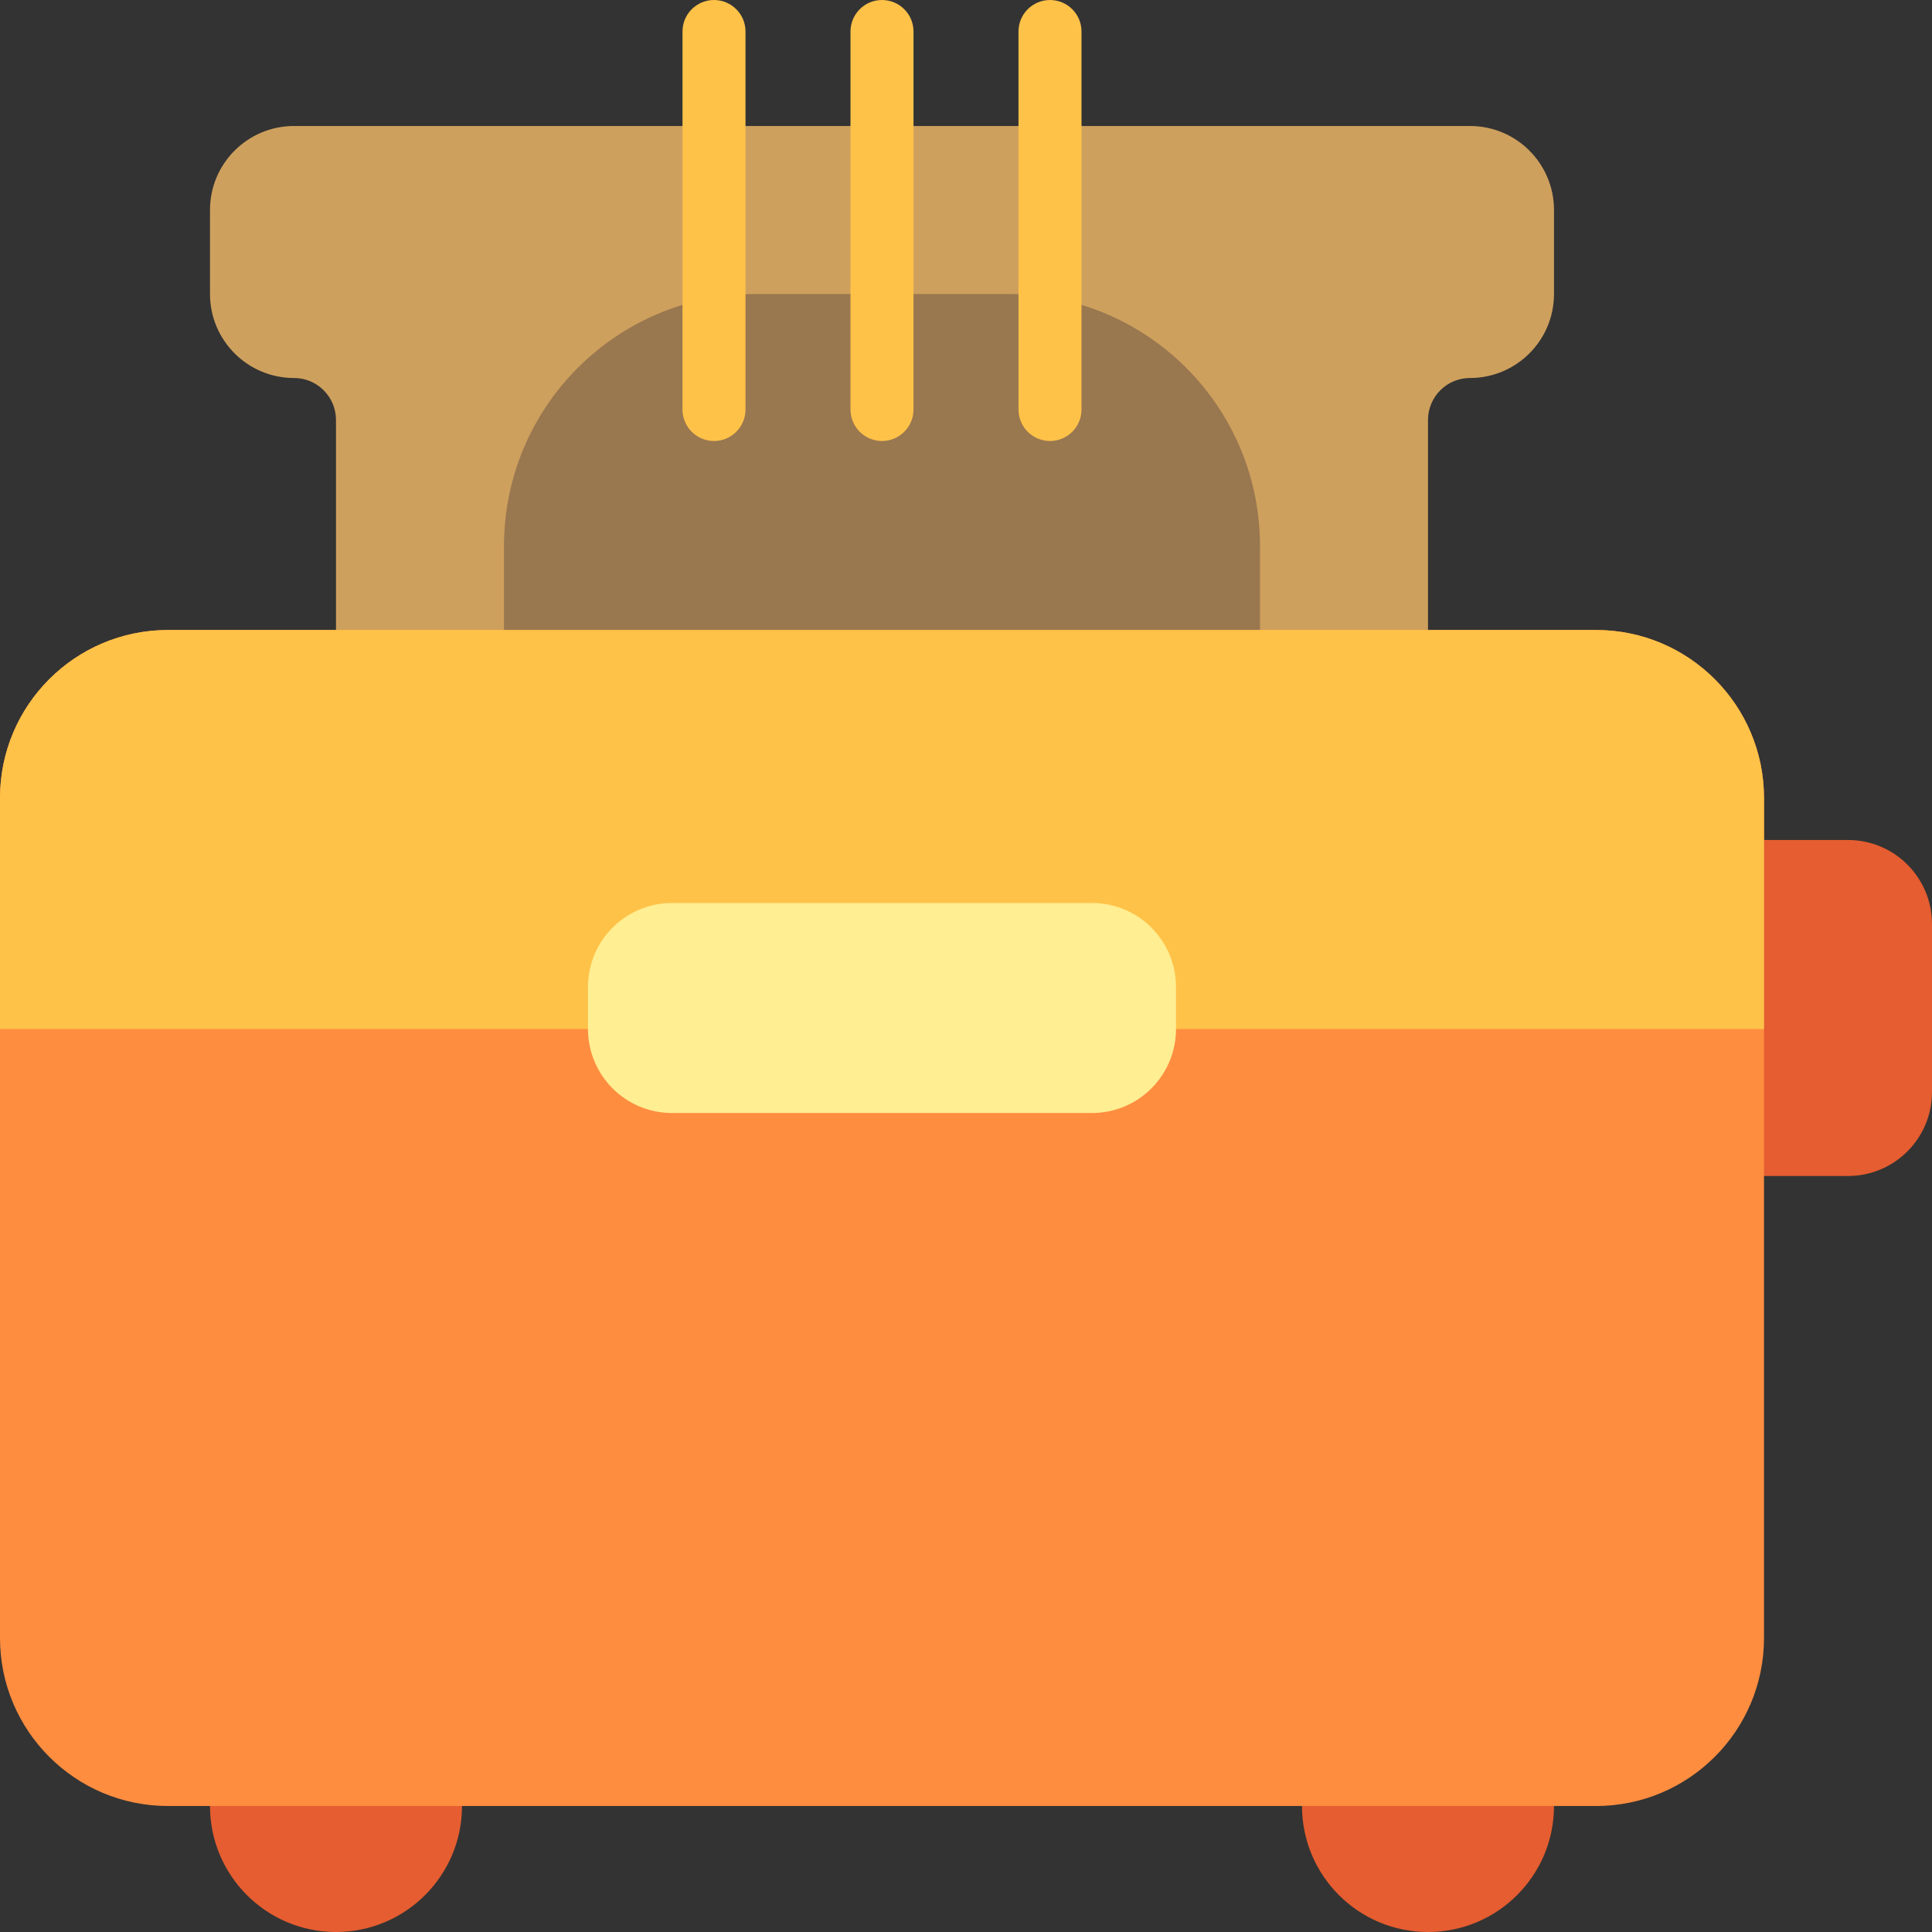
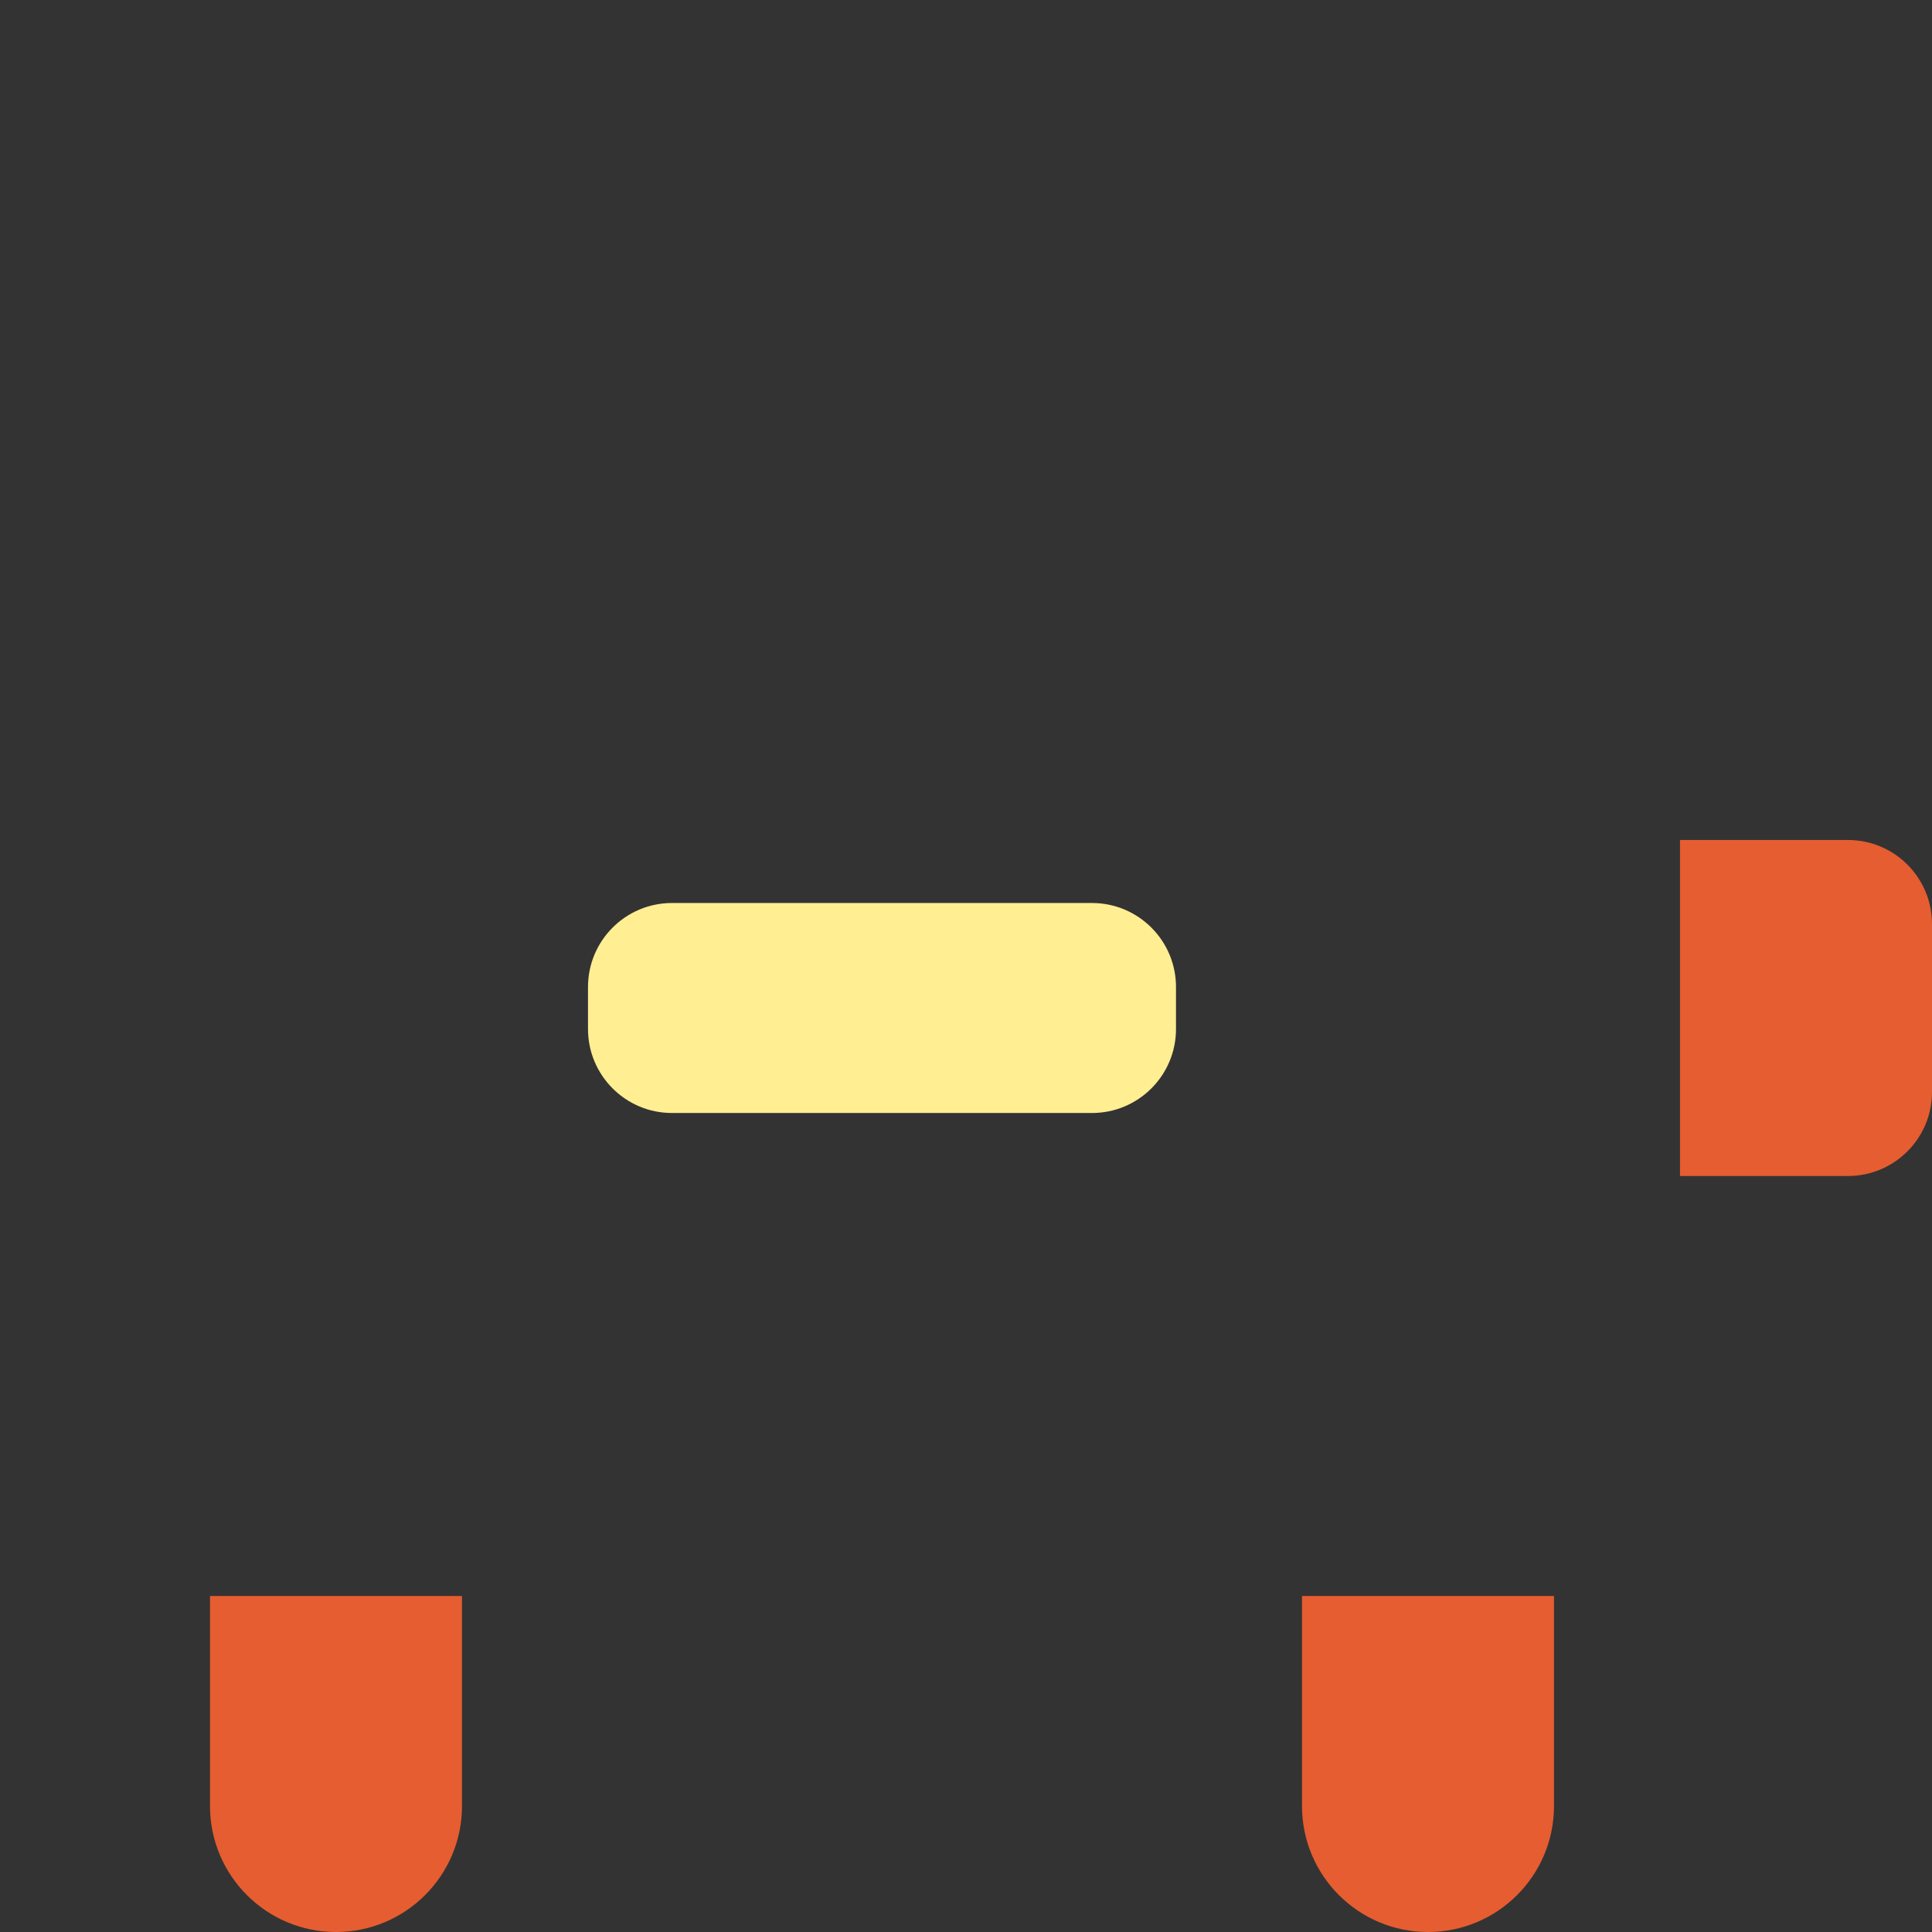
<svg xmlns="http://www.w3.org/2000/svg" height="800px" width="800px" version="1.1" id="Layer_1" viewBox="0 0 512 512" xml:space="preserve">
  <rect x="0" y="0" width="512" height="512" fill="#333333" stroke="none" />
-   <path style="fill:#CEA05D;" d="M411.826,55.652v22.261c0,12.295-9.966,22.261-22.261,22.261l0,0c-6.147,0-11.13,4.983-11.13,11.13  v89.043H89.043v-89.043c0-6.147-4.983-11.13-11.13-11.13l0,0c-12.295,0-22.261-9.966-22.261-22.261V55.652  c0-12.295,9.966-22.261,22.261-22.261h11.13h289.391h11.13C401.86,33.391,411.826,43.357,411.826,55.652z" />
-   <path style="fill:#99774F;" d="M333.913,144.696v22.261c0,36.883-29.9,66.783-66.783,66.783h-66.783  c-36.883,0-66.783-29.9-66.783-66.783v-22.261c0-36.883,29.9-66.783,66.783-66.783h66.783  C304.013,77.913,333.913,107.813,333.913,144.696z" />
-   <path style="fill:#FFC248;" d="M242.087,8.348v100.174c0,4.61-3.738,8.348-8.348,8.348s-8.348-3.738-8.348-8.348V8.348  c0-4.61,3.738-8.348,8.348-8.348S242.087,3.738,242.087,8.348z M189.217,0c-4.61,0-8.348,3.738-8.348,8.348v100.174  c0,4.61,3.738,8.348,8.348,8.348c4.61,0,8.348-3.738,8.348-8.348V8.348C197.565,3.738,193.828,0,189.217,0z M278.261,0  c-4.61,0-8.348,3.738-8.348,8.348v100.174c0,4.61,3.738,8.348,8.348,8.348s8.348-3.738,8.348-8.348V8.348  C286.609,3.738,282.871,0,278.261,0z" />
  <path style="fill:#E55D30;" d="M55.652,422.957h66.783v55.652c0,18.442-14.949,33.391-33.391,33.391s-33.391-14.949-33.391-33.391  V422.957z M345.043,478.609c0,18.442,14.949,33.391,33.391,33.391s33.391-14.949,33.391-33.391v-55.652h-66.783V478.609z   M489.739,222.609h-44.522v89.043h44.522c12.295,0,22.261-9.966,22.261-22.261V244.87C512,232.575,502.034,222.609,489.739,222.609z  " />
-   <path style="fill:#FF8D40;" d="M467.478,211.478v222.609c0,24.588-19.934,44.522-44.522,44.522H44.522  C19.933,478.609,0,458.675,0,434.087V211.478c0-24.588,19.933-44.522,44.522-44.522h378.435  C447.545,166.957,467.478,186.89,467.478,211.478z" />
-   <path style="fill:#FFC248;" d="M467.478,211.478v61.217H0v-61.217c0-24.588,19.933-44.522,44.522-44.522h378.435  C447.545,166.957,467.478,186.89,467.478,211.478z" />
  <path style="fill:#FFEE92;" d="M289.391,294.957H178.087c-12.295,0-22.261-9.966-22.261-22.261v-11.13  c0-12.295,9.966-22.261,22.261-22.261h111.304c12.295,0,22.261,9.966,22.261,22.261v11.13  C311.652,284.99,301.686,294.957,289.391,294.957z" />
</svg>